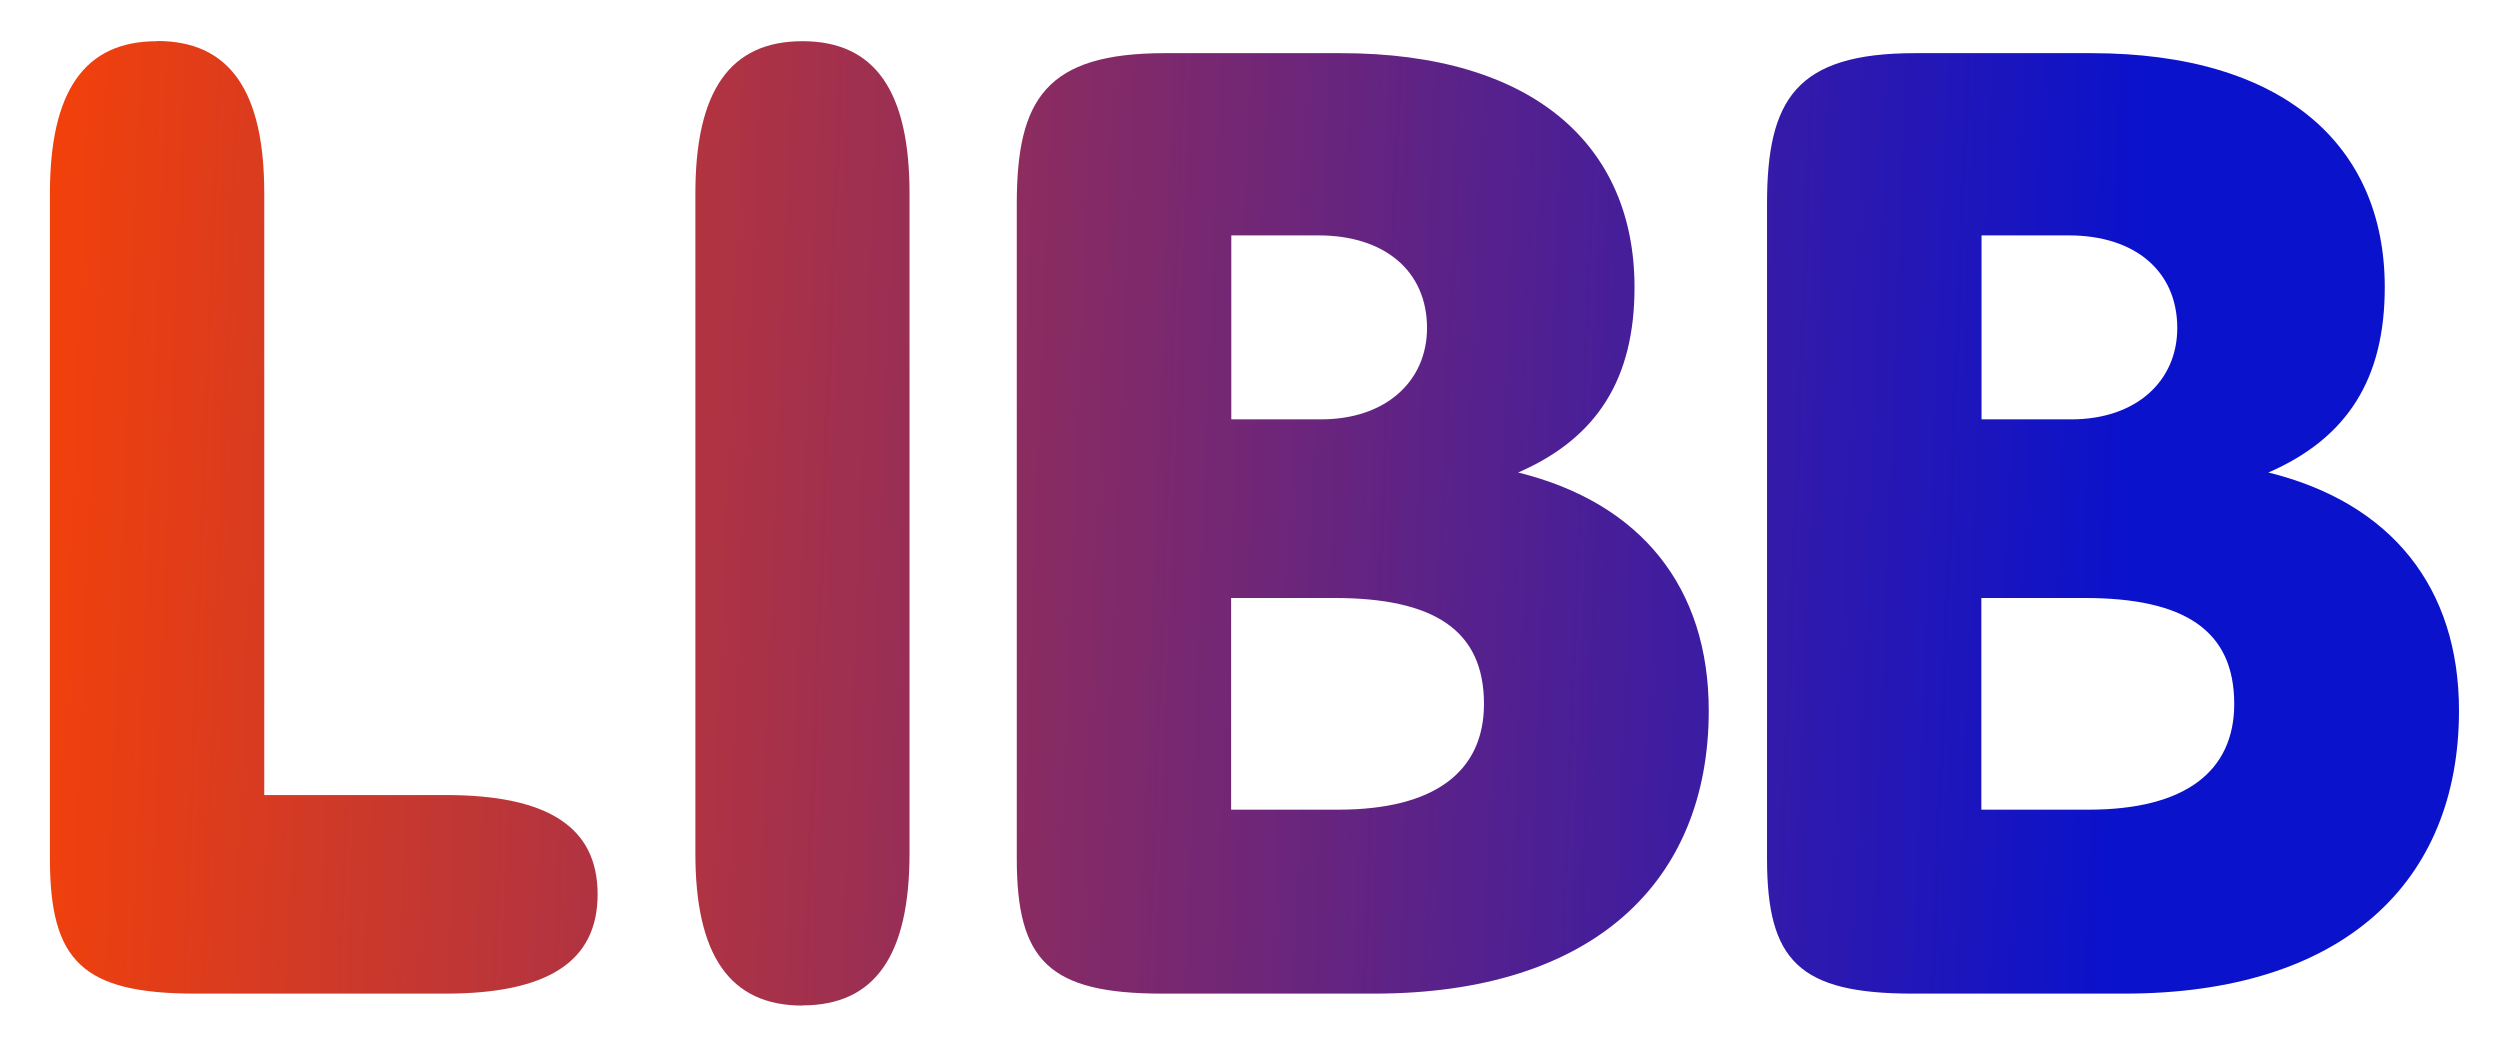
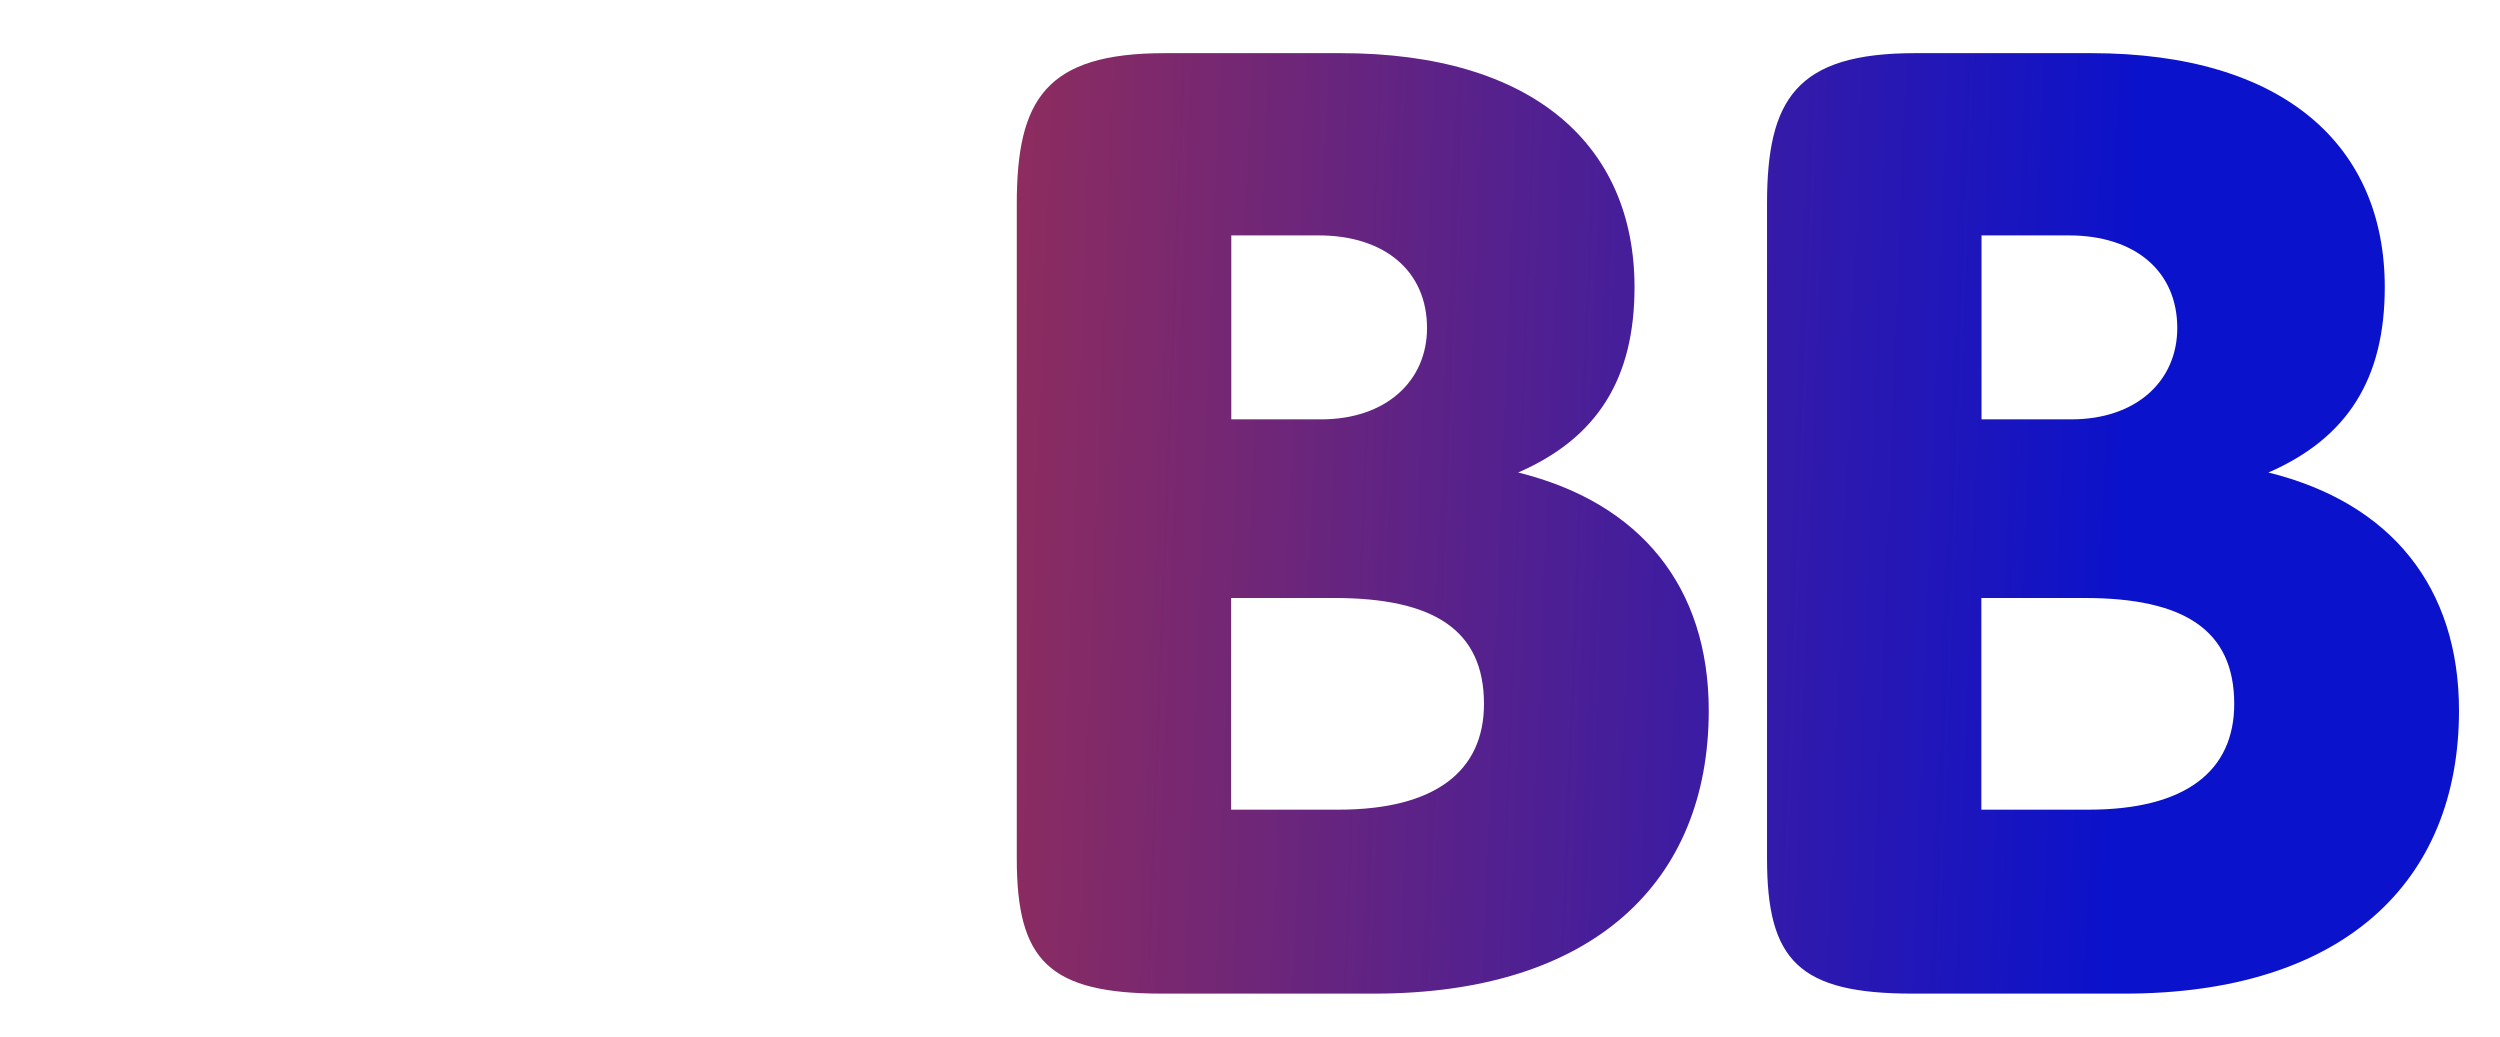
<svg xmlns="http://www.w3.org/2000/svg" xmlns:xlink="http://www.w3.org/1999/xlink" id="Calque_1" viewBox="0 0 131.69 54.6">
  <defs>
    <style>.cls-1{fill:url(#DGRD2_LIBB-4);}.cls-2{fill:url(#DGRD2_LIBB-2);}.cls-3{fill:url(#DGRD2_LIBB-3);}.cls-4{fill:url(#DGRD2_LIBB);}</style>
    <linearGradient id="DGRD2_LIBB" x1="-3.68" y1="26.76" x2="106.74" y2="31.01" gradientUnits="userSpaceOnUse">
      <stop offset="0" stop-color="#ff4300" />
      <stop offset="1" stop-color="#0b12cb" />
    </linearGradient>
    <linearGradient id="DGRD2_LIBB-2" x1="1.34" y1="25.99" x2="111.77" y2="30.24" xlink:href="#DGRD2_LIBB" />
    <linearGradient id="DGRD2_LIBB-3" x1="1.38" y1="25.08" x2="111.81" y2="29.33" xlink:href="#DGRD2_LIBB" />
    <linearGradient id="DGRD2_LIBB-4" x1="1.44" y1="23.56" x2="111.86" y2="27.81" xlink:href="#DGRD2_LIBB" />
  </defs>
-   <path class="cls-4" d="M8.28,2.16c3.83,0,5.64,2.65,5.64,8.01v31.71h9.55c5.37,0,8.01,1.67,8.01,5.23s-2.65,5.23-8.01,5.23H10.3c-5.99,0-7.67-1.74-7.67-7.11V10.18c0-5.37,1.81-8.01,5.64-8.01Z" />
-   <path class="cls-2" d="M42.27,52.97c-3.83,0-5.64-2.65-5.64-8.01V10.18c0-5.37,1.81-8.01,5.64-8.01s5.64,2.65,5.64,8.01V44.95c0,5.37-1.81,8.01-5.64,8.01Z" />
  <path class="cls-3" d="M53.56,45.23V10.74c0-5.51,1.53-7.94,7.8-7.94h9.27c10.17,0,15.47,4.88,15.47,12.33,0,4.81-1.95,7.94-6.13,9.76,6.48,1.6,10.04,6.06,10.04,12.54,0,9.06-6.13,14.91-17.63,14.91h-11.15c-5.99,0-7.67-1.74-7.67-7.11Zm16.03-23.14c3.42,0,5.58-2.02,5.58-4.81,0-3-2.23-4.88-5.71-4.88h-4.6v9.69h4.74Zm.91,20.56c5.09,0,7.67-2.02,7.67-5.57,0-3.9-2.65-5.58-7.88-5.58h-5.44v11.15h5.64Z" />
  <path class="cls-1" d="M93.08,45.23V10.74c0-5.51,1.53-7.94,7.8-7.94h9.27c10.17,0,15.47,4.88,15.47,12.33,0,4.81-1.95,7.94-6.13,9.76,6.48,1.6,10.04,6.06,10.04,12.54,0,9.06-6.13,14.91-17.63,14.91h-11.15c-5.99,0-7.67-1.74-7.67-7.11Zm16.03-23.14c3.42,0,5.58-2.02,5.58-4.81,0-3-2.23-4.88-5.71-4.88h-4.6v9.69h4.74Zm.91,20.56c5.09,0,7.67-2.02,7.67-5.57,0-3.9-2.65-5.58-7.88-5.58h-5.44v11.15h5.64Z" />
</svg>